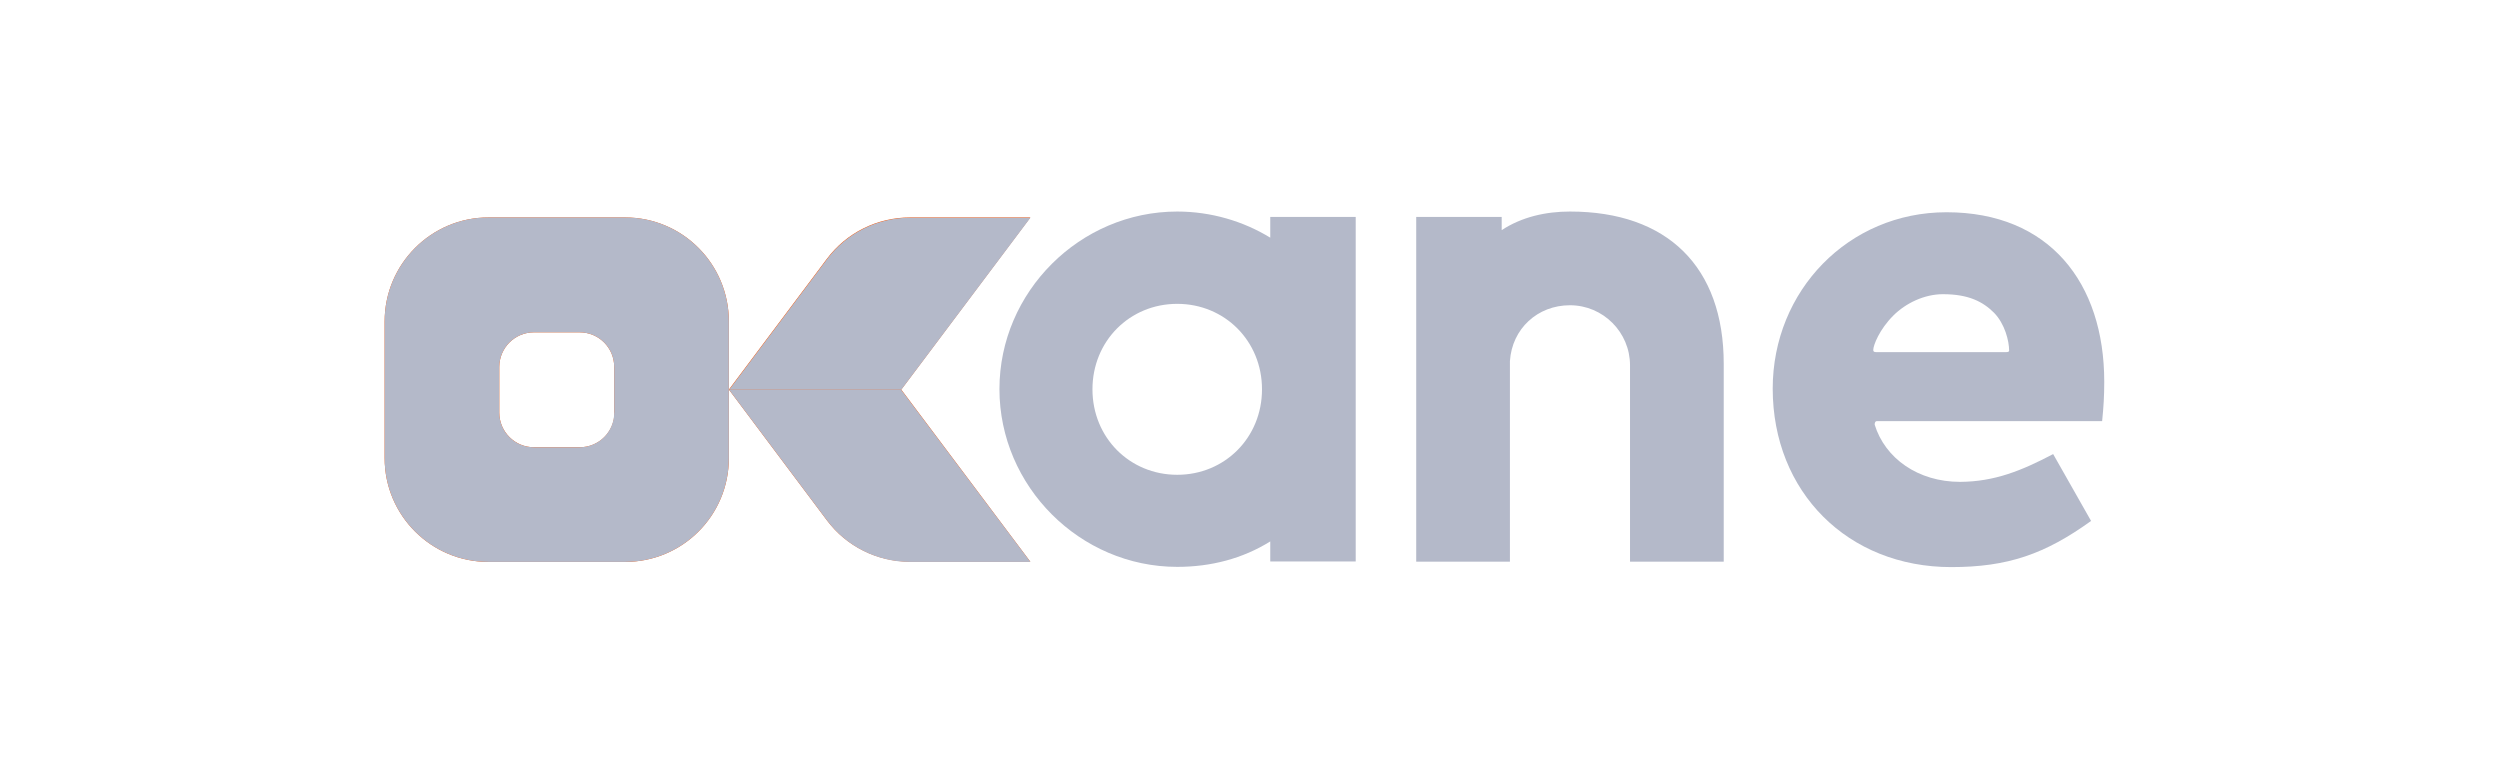
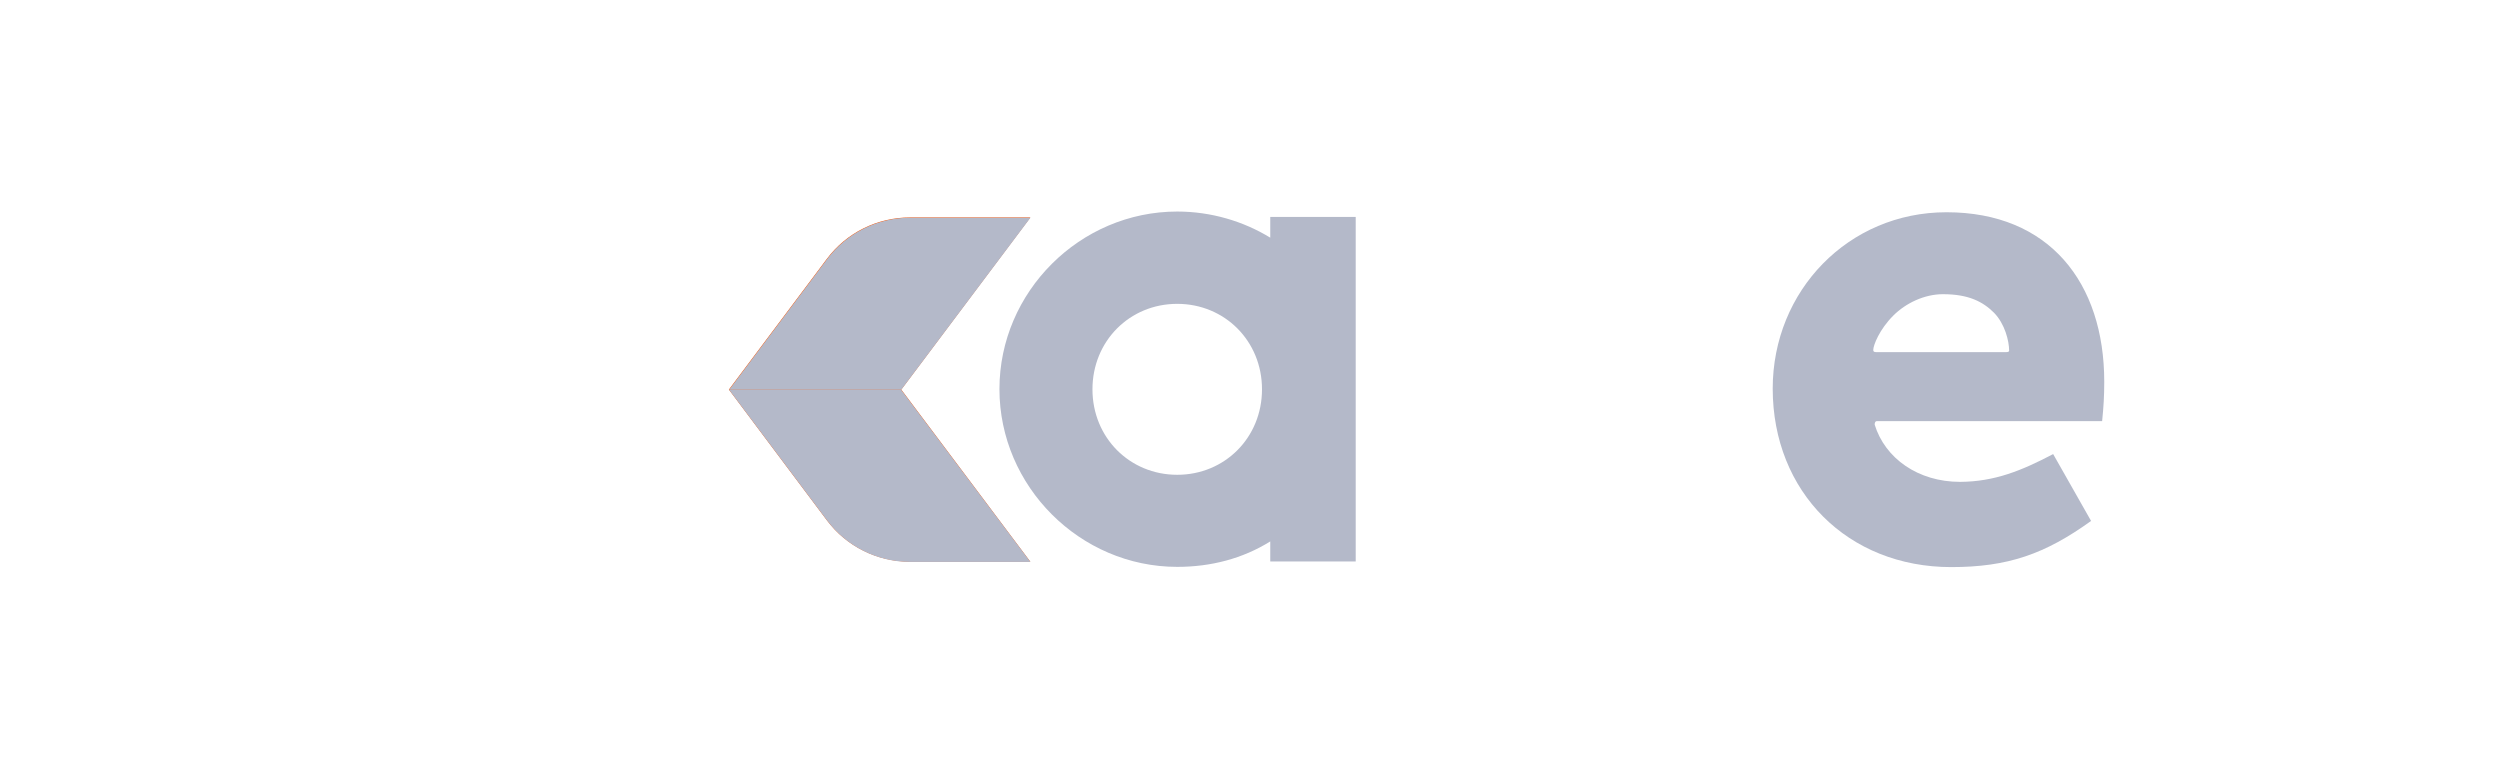
<svg xmlns="http://www.w3.org/2000/svg" width="130" height="40" viewBox="0 0 130 40" fill="none">
  <path d="M53.575 11.306H47.318C45.616 11.306 44.012 12.102 42.996 13.461L37.902 20.257L42.996 27.052C44.012 28.411 45.616 29.207 47.318 29.207H53.575L46.865 20.257L53.575 11.306Z" fill="#FF5400" />
-   <path d="M32.502 11.306H25.4C22.425 11.306 20 13.73 20 16.718V23.82C20 26.807 22.425 29.22 25.4 29.22H32.502C35.489 29.22 37.902 26.807 37.902 23.82V16.718C37.902 13.73 35.489 11.306 32.502 11.306ZM31.951 21.457C31.951 22.461 31.143 23.256 30.151 23.256H27.763C26.771 23.256 25.963 22.448 25.963 21.457V19.081C25.963 18.089 26.771 17.281 27.763 17.281H30.139C31.143 17.281 31.939 18.089 31.939 19.081V21.457H31.951Z" fill="#FF5400" />
  <path d="M70.497 11.282V29.195H66.053V28.154C64.62 29.048 62.967 29.477 61.216 29.477C56.159 29.477 51.971 25.289 51.971 20.232C51.971 15.175 56.159 11 61.216 11C62.967 11 64.657 11.502 66.053 12.359V11.282H70.497ZM61.216 24.689C63.689 24.689 65.624 22.755 65.624 20.245C65.624 17.735 63.689 15.8 61.216 15.8C58.743 15.8 56.808 17.735 56.808 20.245C56.808 22.755 58.743 24.689 61.216 24.689Z" fill="#B4B9C9" />
-   <path d="M73.643 11.282H78.088V11.967C79.128 11.282 80.377 11 81.638 11C86.695 11 89.634 13.865 89.634 18.922V29.207H84.761V18.996C84.761 17.281 83.365 15.873 81.638 15.873C79.949 15.873 78.626 17.098 78.516 18.775V29.207H73.643V11.282Z" fill="#B4B9C9" />
  <path d="M106.764 23.612L108.736 27.089C106.336 28.816 104.401 29.489 101.462 29.489C96.087 29.489 92.181 25.583 92.181 20.208C92.181 15.114 96.124 11.037 101.218 11.037C106.556 11.037 109.421 14.698 109.421 19.853C109.421 20.6 109.385 21.175 109.311 21.898H97.593C97.52 21.898 97.483 21.971 97.483 22.081C98.022 23.832 99.736 25.057 101.928 25.057C103.715 25.044 105.111 24.481 106.764 23.612ZM98.45 16.412C97.728 17.135 97.409 17.955 97.409 18.2C97.409 18.273 97.446 18.31 97.556 18.31H104.328C104.438 18.31 104.475 18.273 104.475 18.237C104.475 17.735 104.254 16.841 103.691 16.265C103.115 15.69 102.369 15.298 101.034 15.298C100.067 15.298 99.099 15.763 98.45 16.412Z" fill="#B4B9C9" />
  <path d="M46.864 20.269H37.913L43.007 13.474C44.023 12.114 45.627 11.319 47.329 11.319H53.586L46.864 20.269Z" fill="#B4B9C9" />
  <path d="M46.864 20.27H37.913L43.007 27.066C44.023 28.425 45.627 29.221 47.329 29.221H53.586L46.864 20.27Z" fill="#B4B9C9" />
-   <path d="M32.502 11.306H25.4C22.424 11.306 20 13.731 20 16.718V23.82C20 26.808 22.424 29.22 25.4 29.22H32.502C35.489 29.22 37.901 26.808 37.901 23.82V16.718C37.901 13.731 35.489 11.306 32.502 11.306ZM30.138 23.257H27.763C26.771 23.257 25.963 22.449 25.963 21.457V19.082C25.963 18.09 26.771 17.282 27.763 17.282H30.138C31.142 17.282 31.938 18.09 31.938 19.082V21.457C31.938 22.461 31.13 23.257 30.138 23.257Z" fill="#B4B9C9" />
</svg>